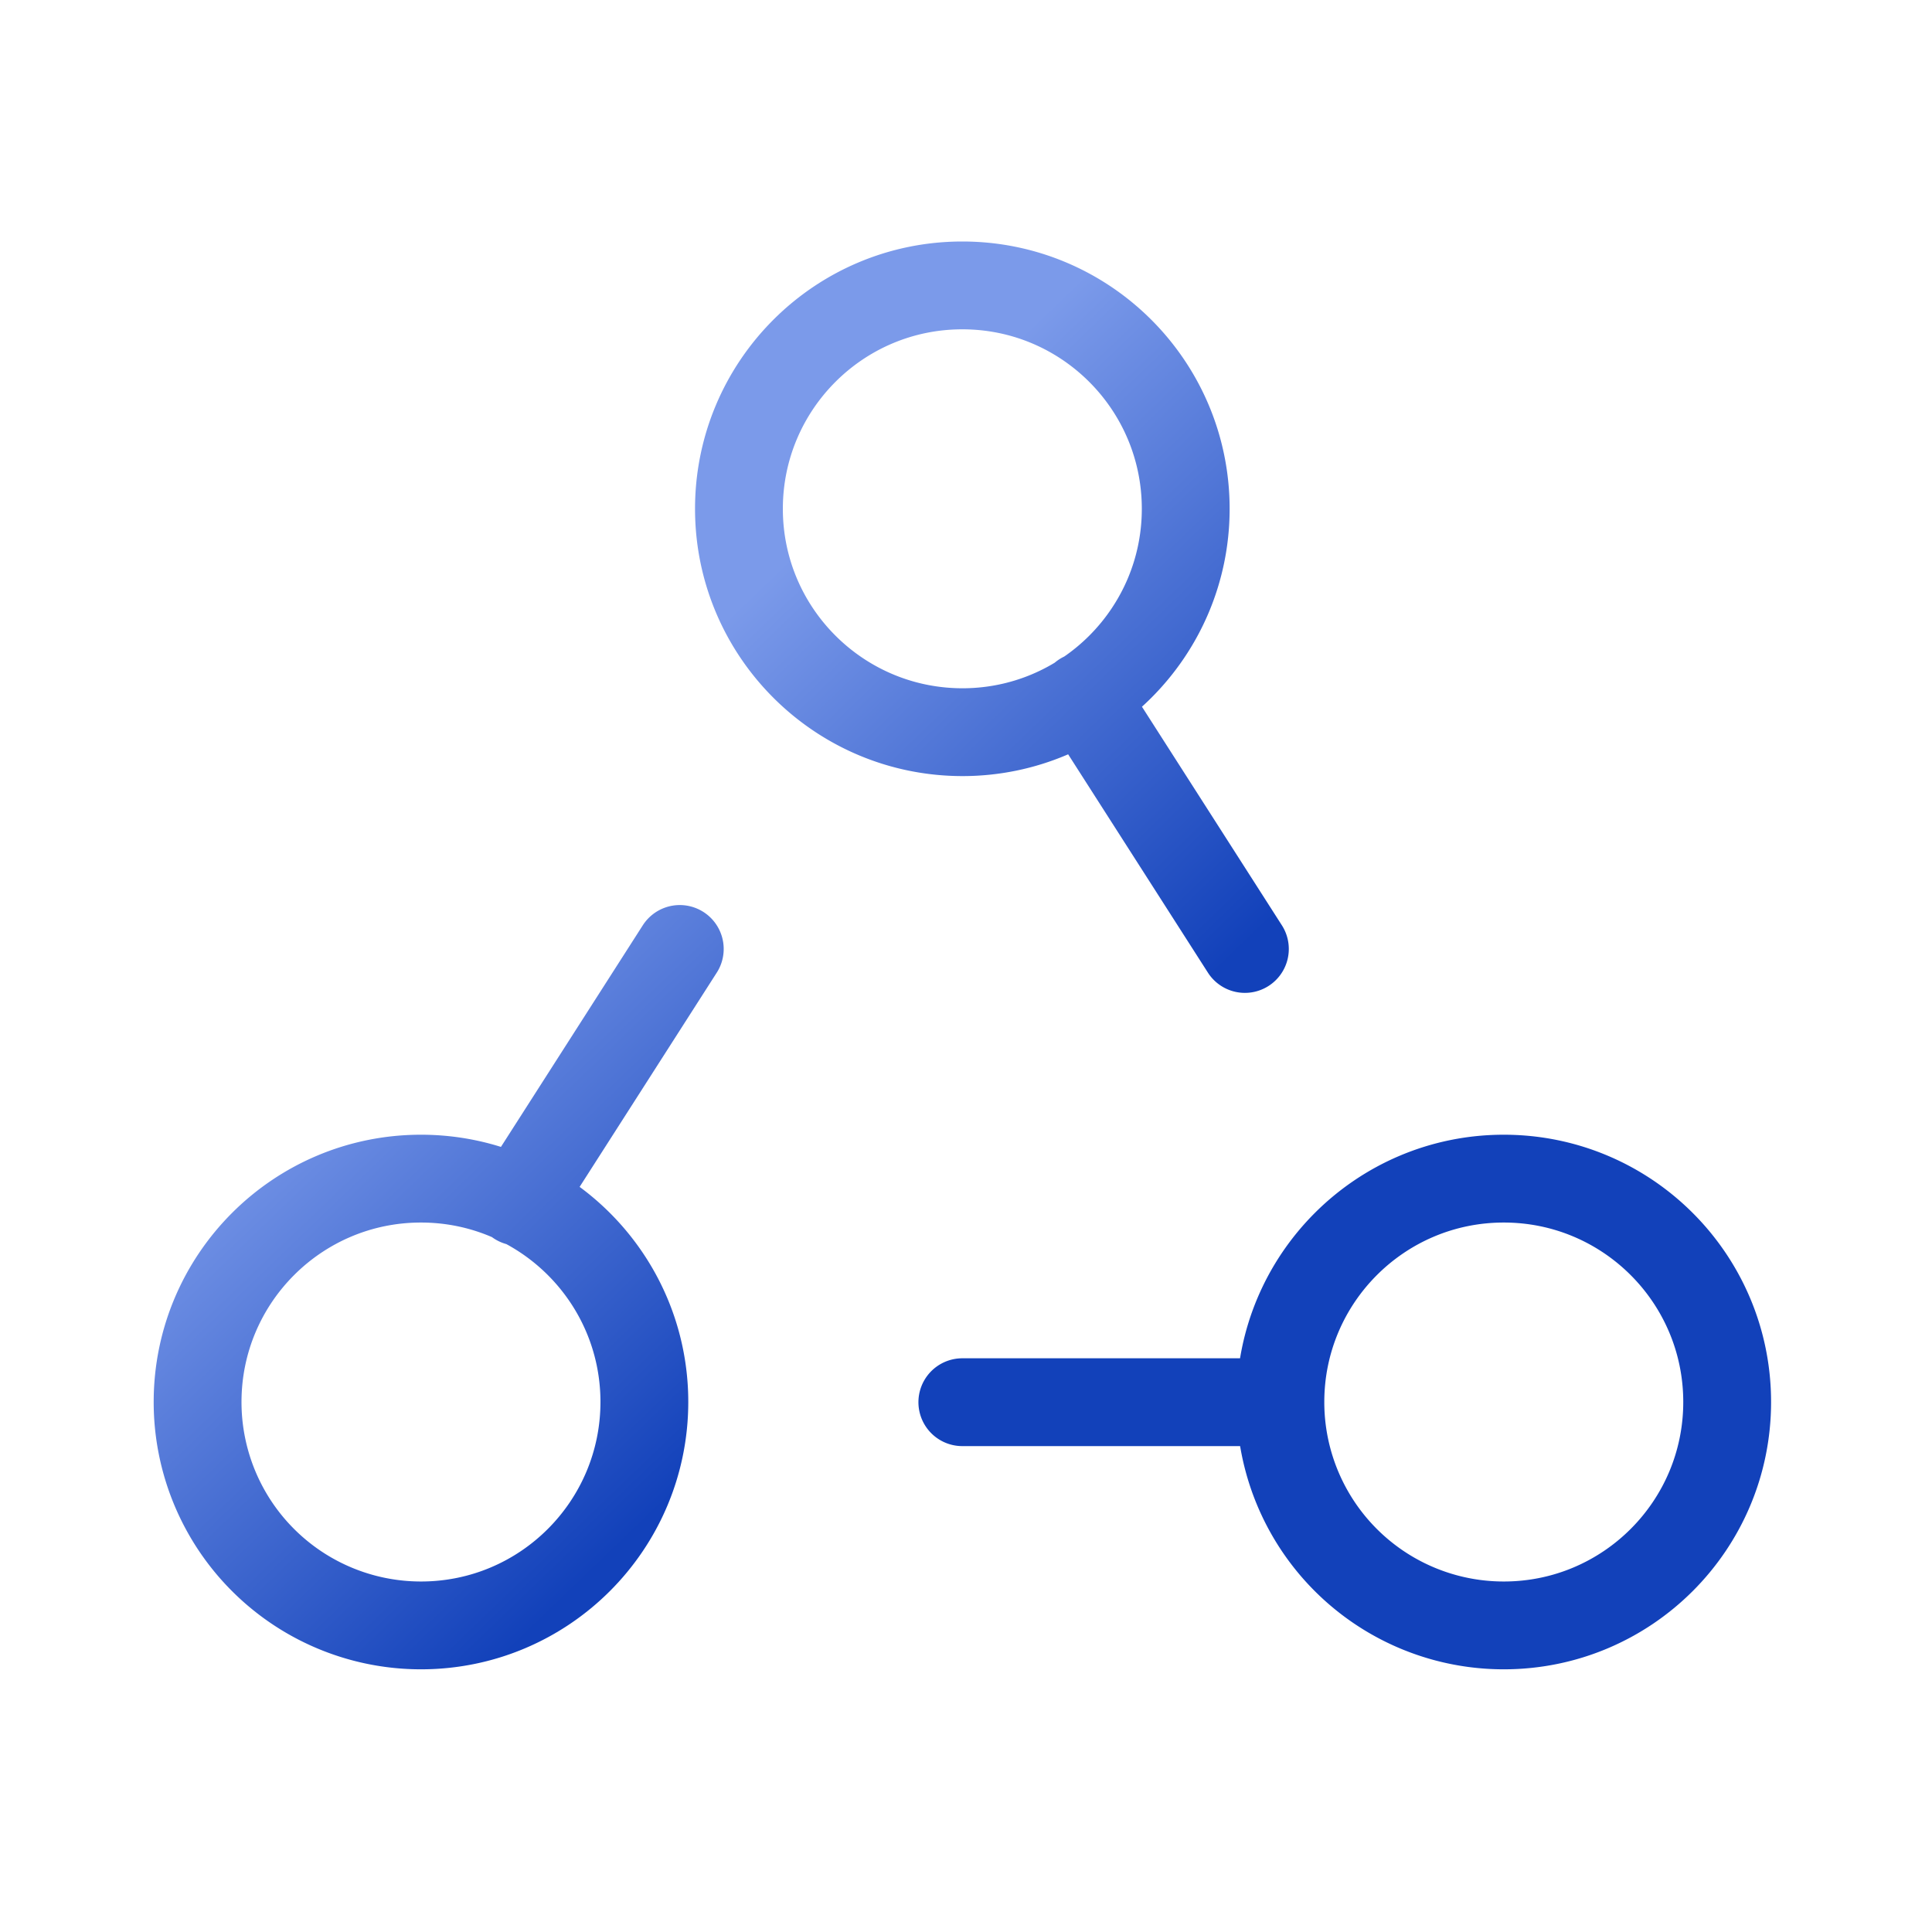
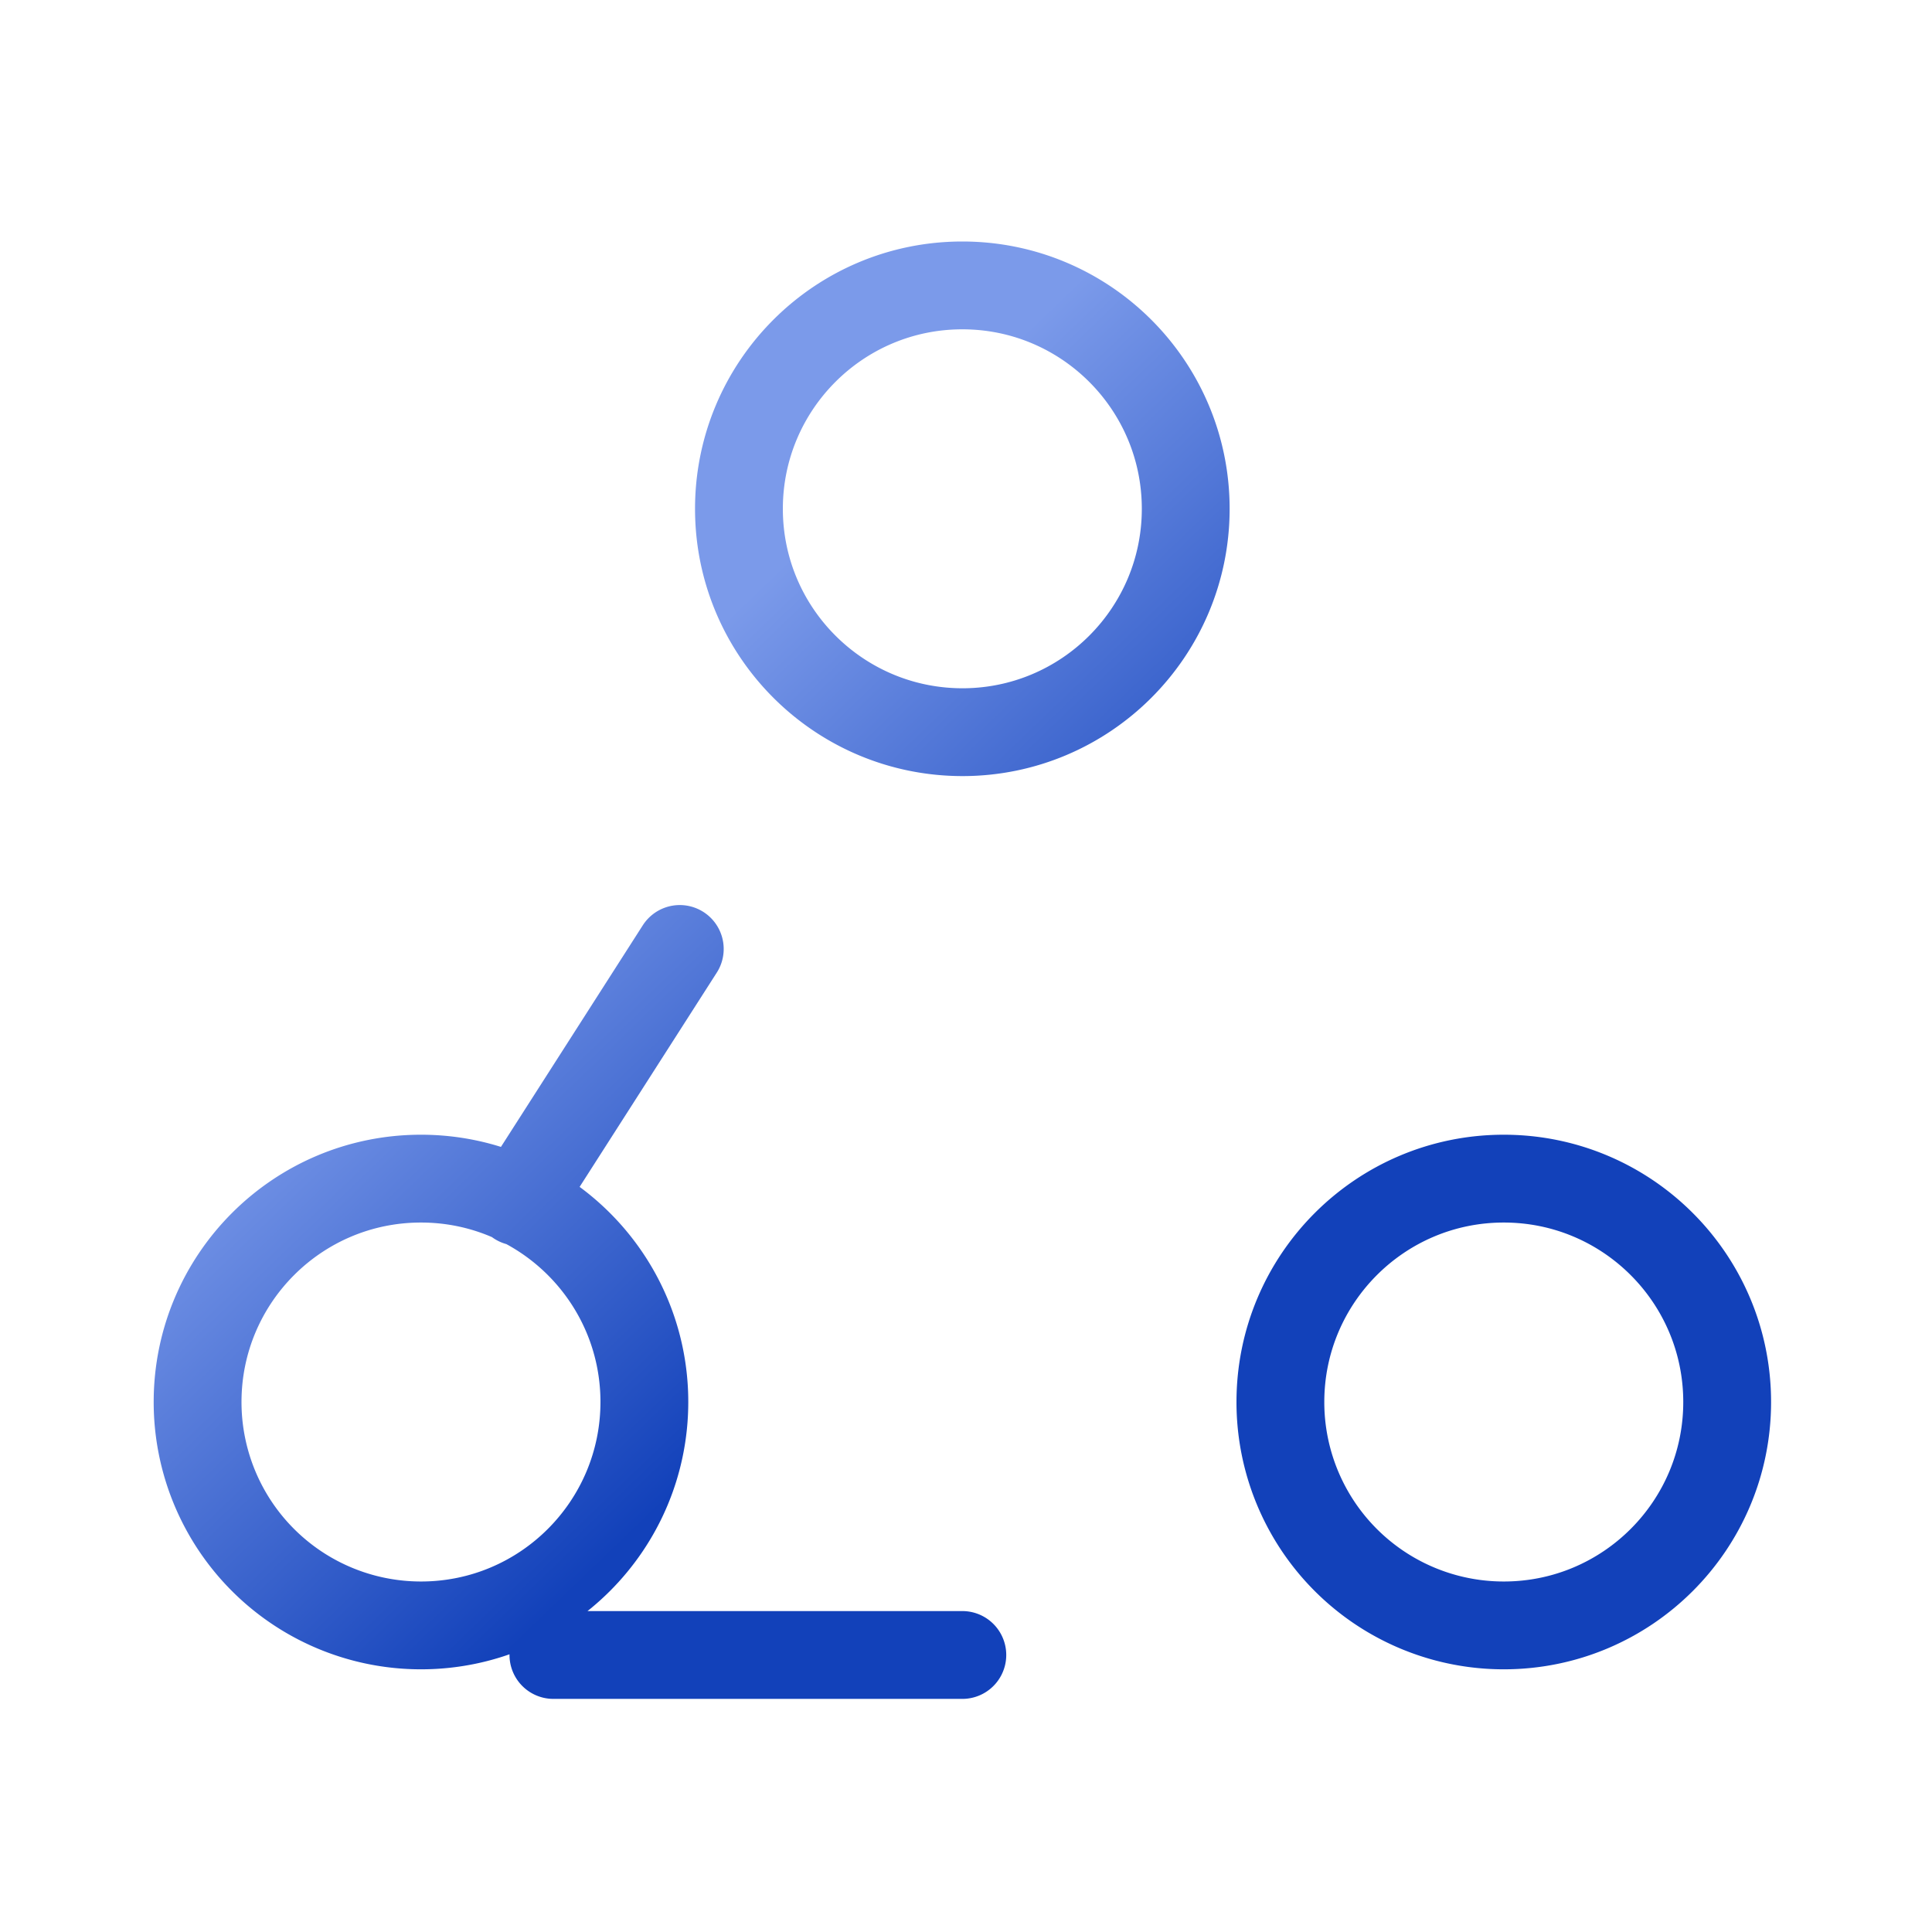
<svg xmlns="http://www.w3.org/2000/svg" width="88" height="88" fill="none">
-   <path d="m30.963 43.224-7.37 11.514m25.74-23.027 7.37 11.513m1.614 20.644H43.833M33.658 23.175C33.658 17.558 38.212 13 43.833 13c5.618 0 10.175 4.554 10.175 10.175 0 5.617-4.554 10.175-10.175 10.175-5.62-.007-10.175-4.561-10.175-10.175ZM9 63.86c0-5.617 4.554-10.175 10.175-10.175 5.617 0 10.175 4.554 10.175 10.175-.004 5.618-4.554 10.175-10.175 10.175A10.173 10.173 0 0 1 9 63.86Zm49.32 0c0-5.617 4.554-10.175 10.175-10.175 5.618 0 10.175 4.554 10.175 10.175 0 5.618-4.554 10.175-10.175 10.175A10.17 10.17 0 0 1 58.32 63.86Z" stroke="url(#a)" stroke-width="4" stroke-linecap="round" stroke-linejoin="round" />
+   <path d="m30.963 43.224-7.37 11.514m1.614 20.644H43.833M33.658 23.175C33.658 17.558 38.212 13 43.833 13c5.618 0 10.175 4.554 10.175 10.175 0 5.617-4.554 10.175-10.175 10.175-5.62-.007-10.175-4.561-10.175-10.175ZM9 63.86c0-5.617 4.554-10.175 10.175-10.175 5.617 0 10.175 4.554 10.175 10.175-.004 5.618-4.554 10.175-10.175 10.175A10.173 10.173 0 0 1 9 63.86Zm49.32 0c0-5.617 4.554-10.175 10.175-10.175 5.618 0 10.175 4.554 10.175 10.175 0 5.618-4.554 10.175-10.175 10.175A10.17 10.17 0 0 1 58.32 63.86Z" stroke="url(#a)" stroke-width="4" stroke-linecap="round" stroke-linejoin="round" />
  <defs>
    <linearGradient id="a" x1="35.16" y1="26.165" x2="53.936" y2="45.688" gradientUnits="userSpaceOnUse">
      <stop stop-color="#7B9AEA" />
      <stop offset="1" stop-color="#1241BA" />
    </linearGradient>
  </defs>
</svg>